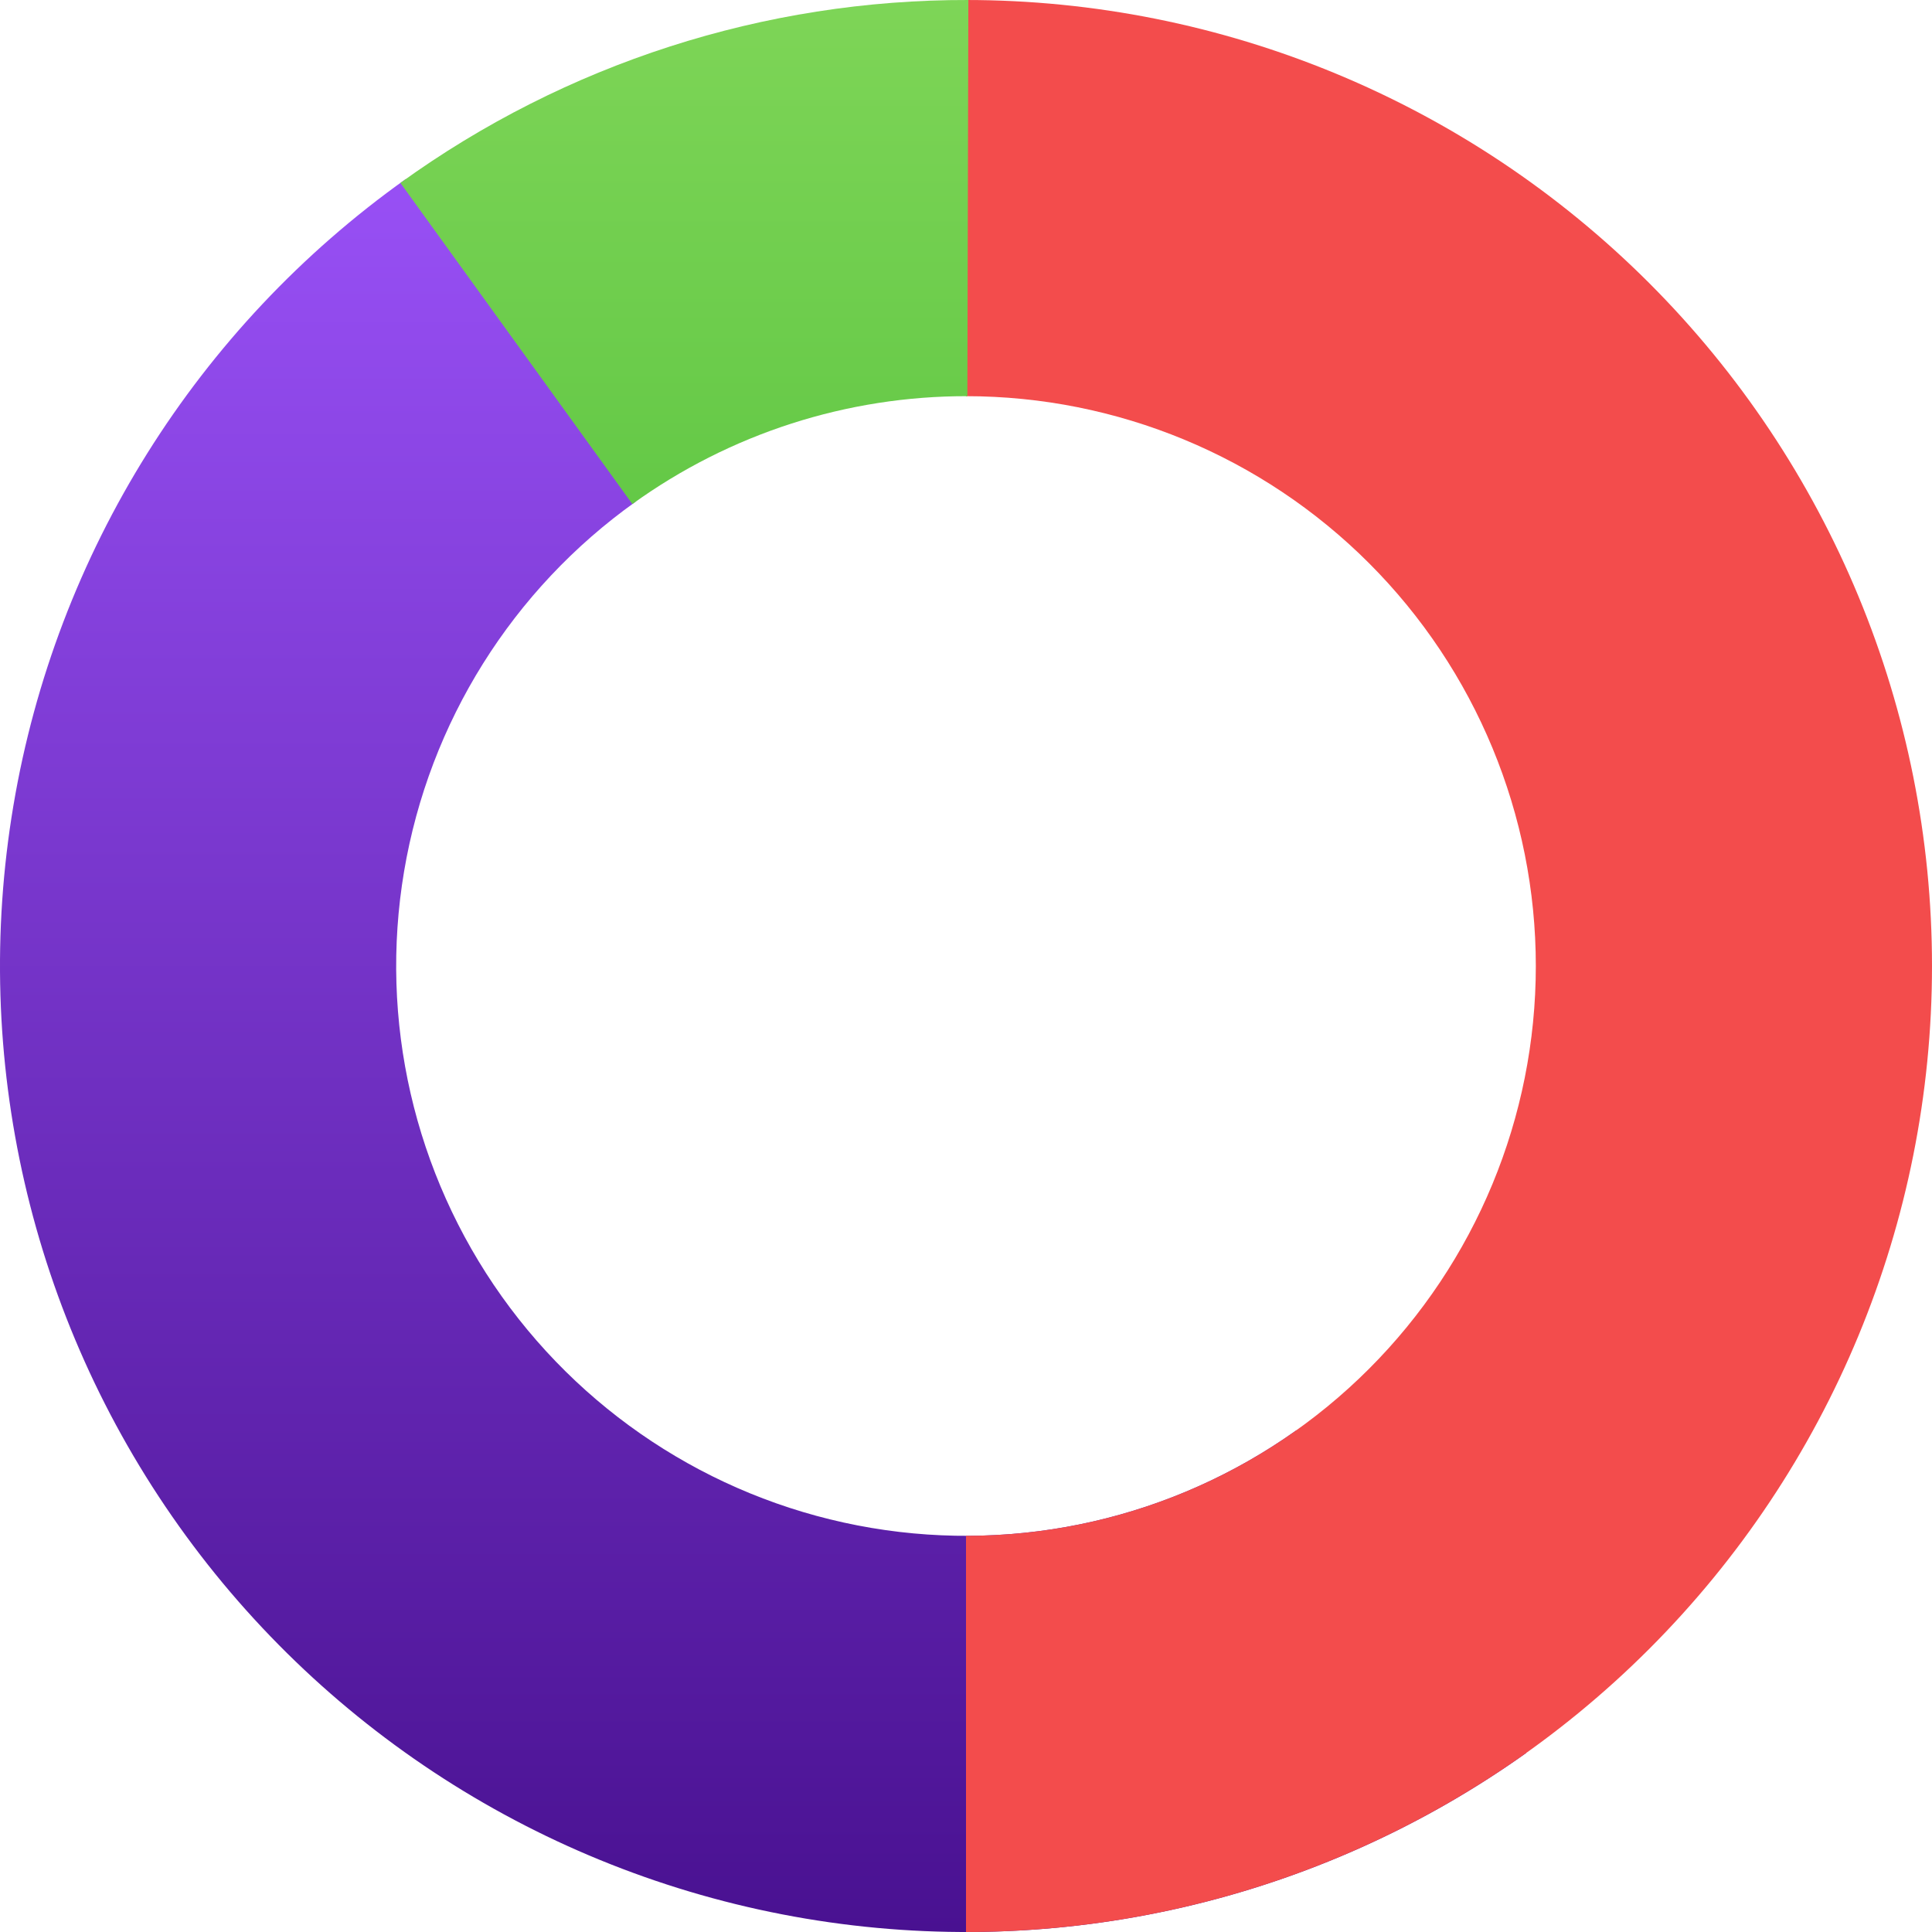
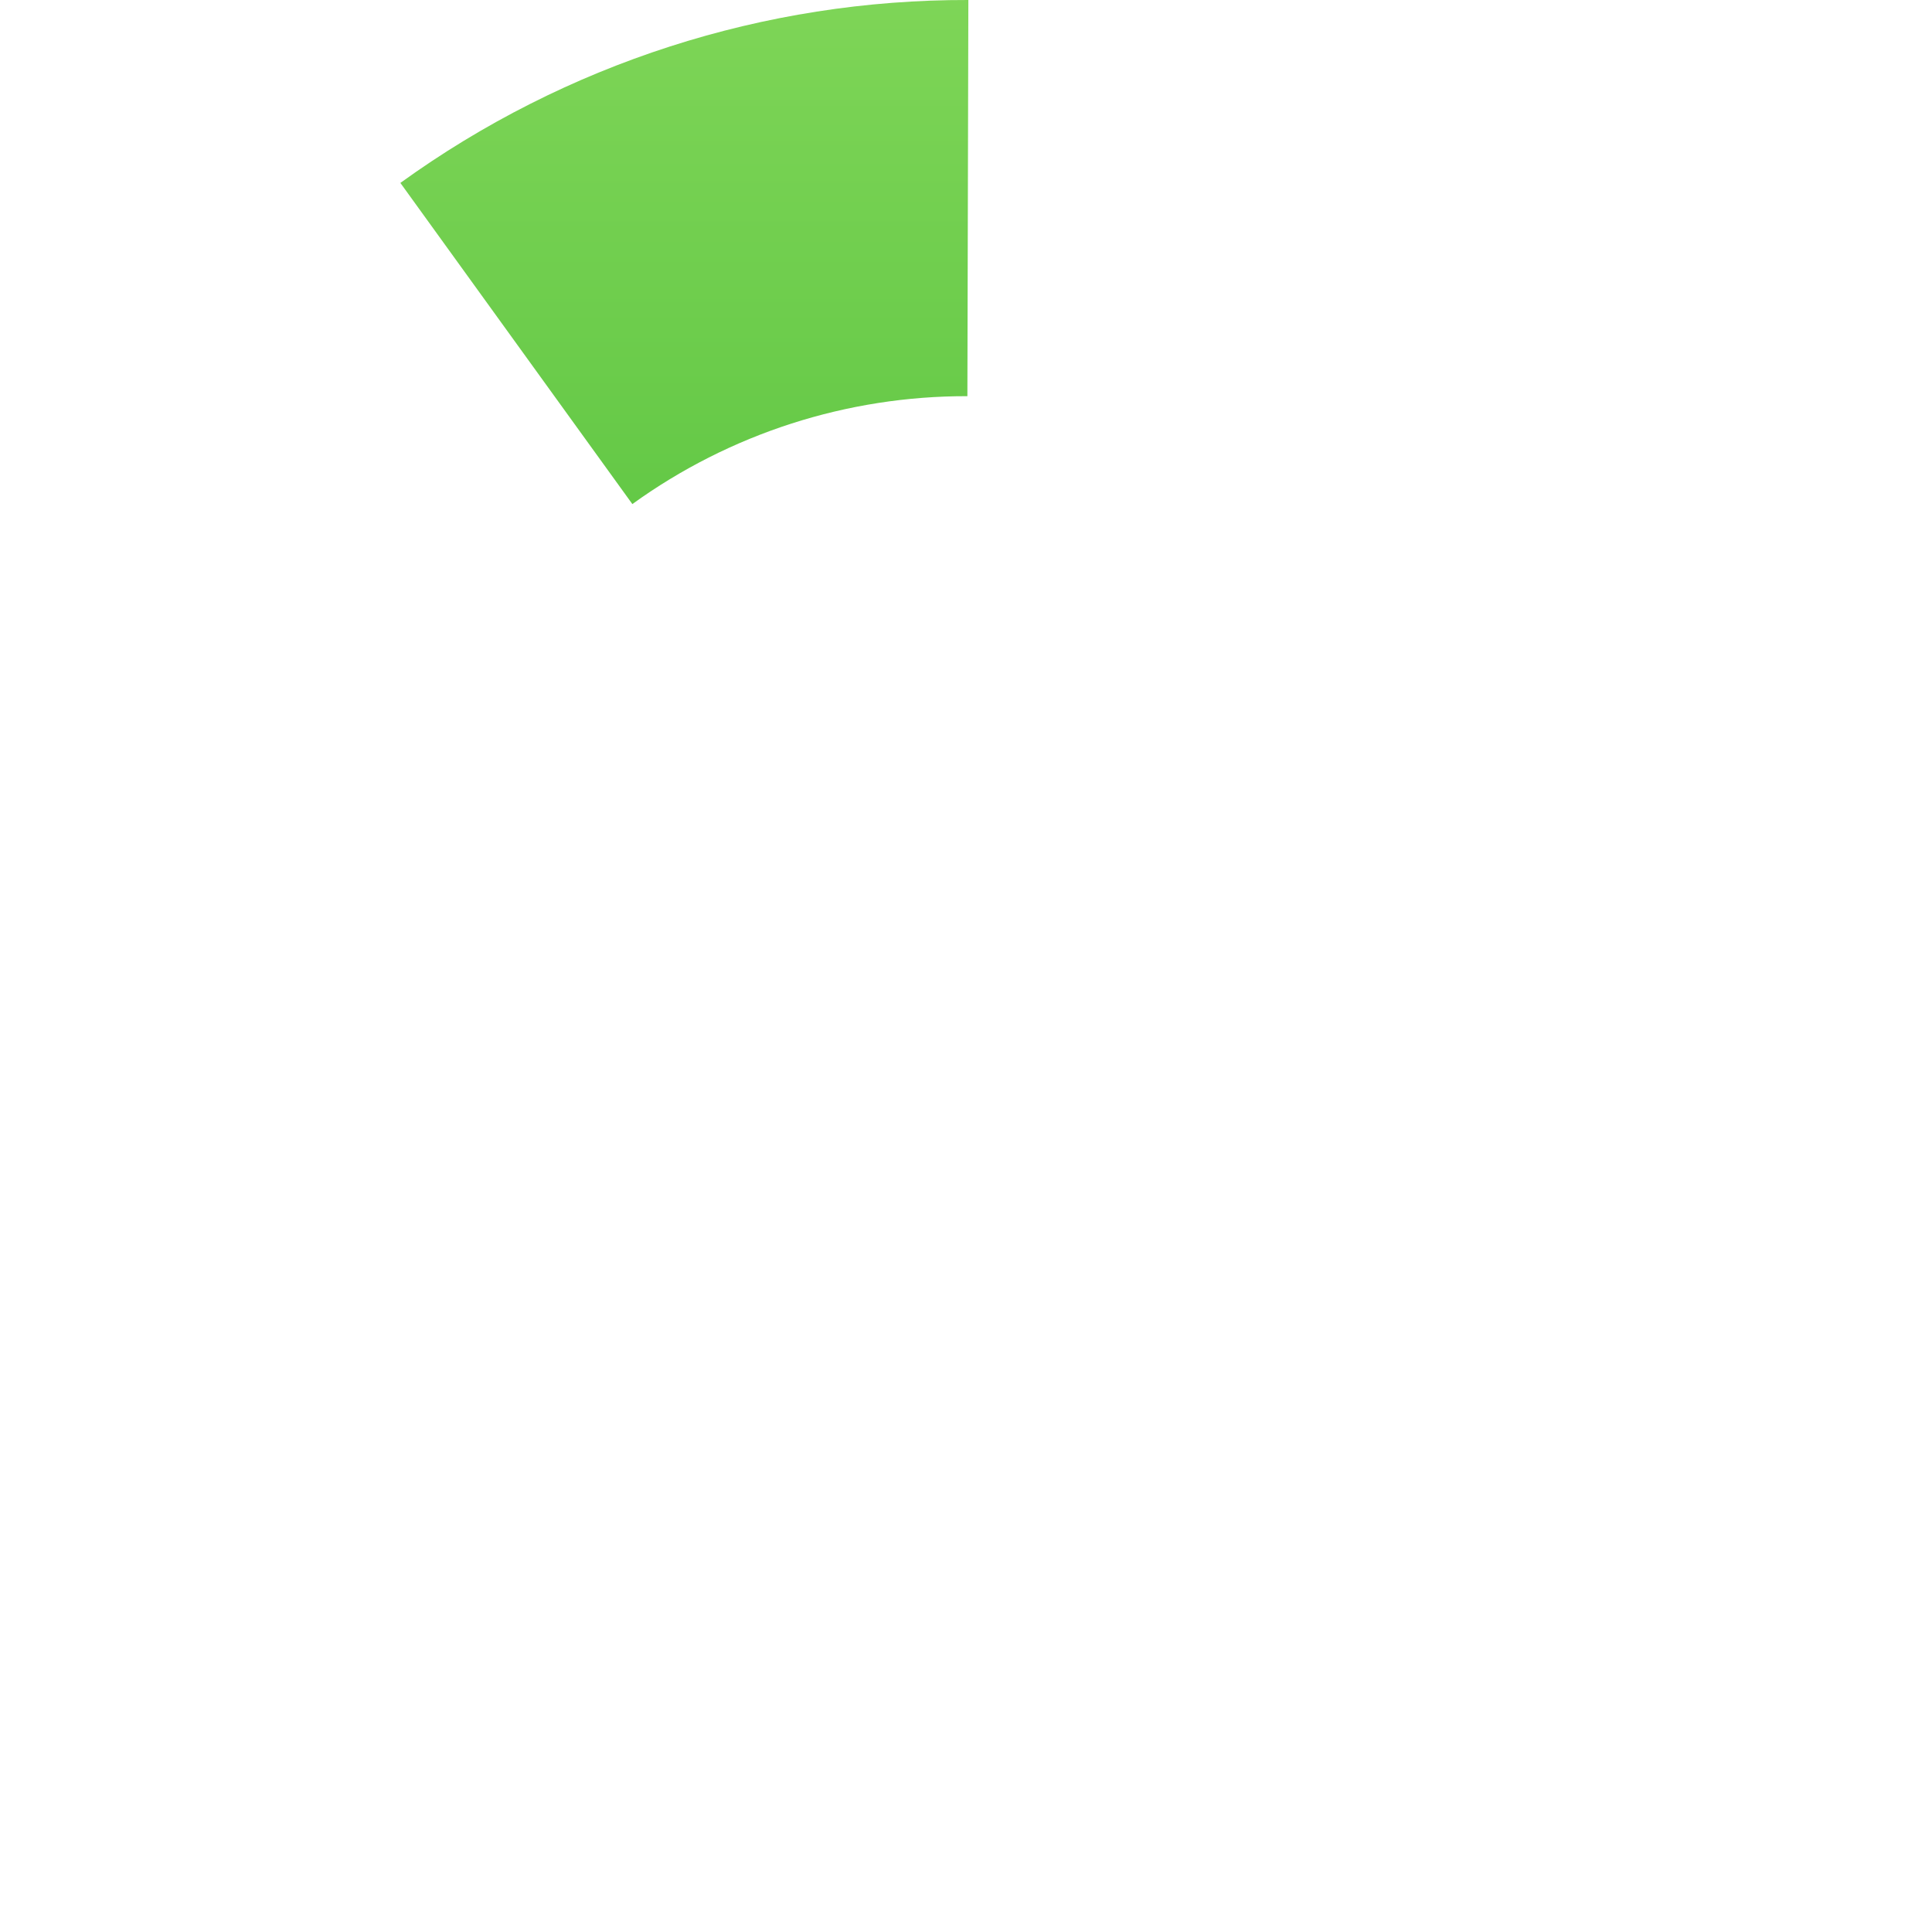
<svg xmlns="http://www.w3.org/2000/svg" width="163" height="163" viewBox="0 0 163 163" fill="none">
  <g id="Group 8">
-     <path id="Ellipse 6" d="M34.24 15.101C16.63 27.636 4.721 46.652 1.131 67.967C-2.458 89.282 2.567 111.15 15.101 128.76C27.636 146.37 46.652 158.279 67.967 161.869C89.282 165.458 111.15 160.433 128.76 147.899L109.378 120.667C98.99 128.061 86.09 131.025 73.517 128.908C60.944 126.791 49.727 119.765 42.333 109.378C34.939 98.99 31.975 86.09 34.092 73.517C36.209 60.944 43.235 49.727 53.622 42.333L34.24 15.101Z" fill="url(#paint0_linear_734_2539)" />
-     <path id="Ellipse 7" d="M81.5 163C103.115 163 123.845 154.413 139.129 139.129C154.413 123.845 163 103.115 163 81.5C163 59.885 154.413 39.155 139.129 23.871C123.845 8.587 103.115 5.88145e-06 81.5 3.56248e-06L81.5 33.425C94.25 33.425 106.478 38.49 115.494 47.506C124.51 56.522 129.575 68.75 129.575 81.5C129.575 94.25 124.51 106.478 115.494 115.494C106.478 124.51 94.25 129.575 81.5 129.575L81.5 163Z" fill="#F34C4C" />
    <path id="Ellipse 8" d="M33.779 15.432C47.724 5.36 64.497 -0.042 81.699 0L81.617 33.425C71.471 33.4 61.576 36.587 53.351 42.528L33.779 15.432Z" fill="url(#paint1_linear_734_2539)" />
  </g>
  <defs>
    <linearGradient id="paint0_linear_734_2539" x1="81.6" y1="163" x2="81.6" y2="0.044" gradientUnits="userSpaceOnUse">
      <stop stop-color="#491191" />
      <stop offset="1" stop-color="#A056FF" />
    </linearGradient>
    <linearGradient id="paint1_linear_734_2539" x1="81.5" y1="163" x2="81.5" y2="3.56248e-06" gradientUnits="userSpaceOnUse">
      <stop stop-color="#1AA517" />
      <stop offset="1" stop-color="#7ED557" />
    </linearGradient>
  </defs>
</svg>